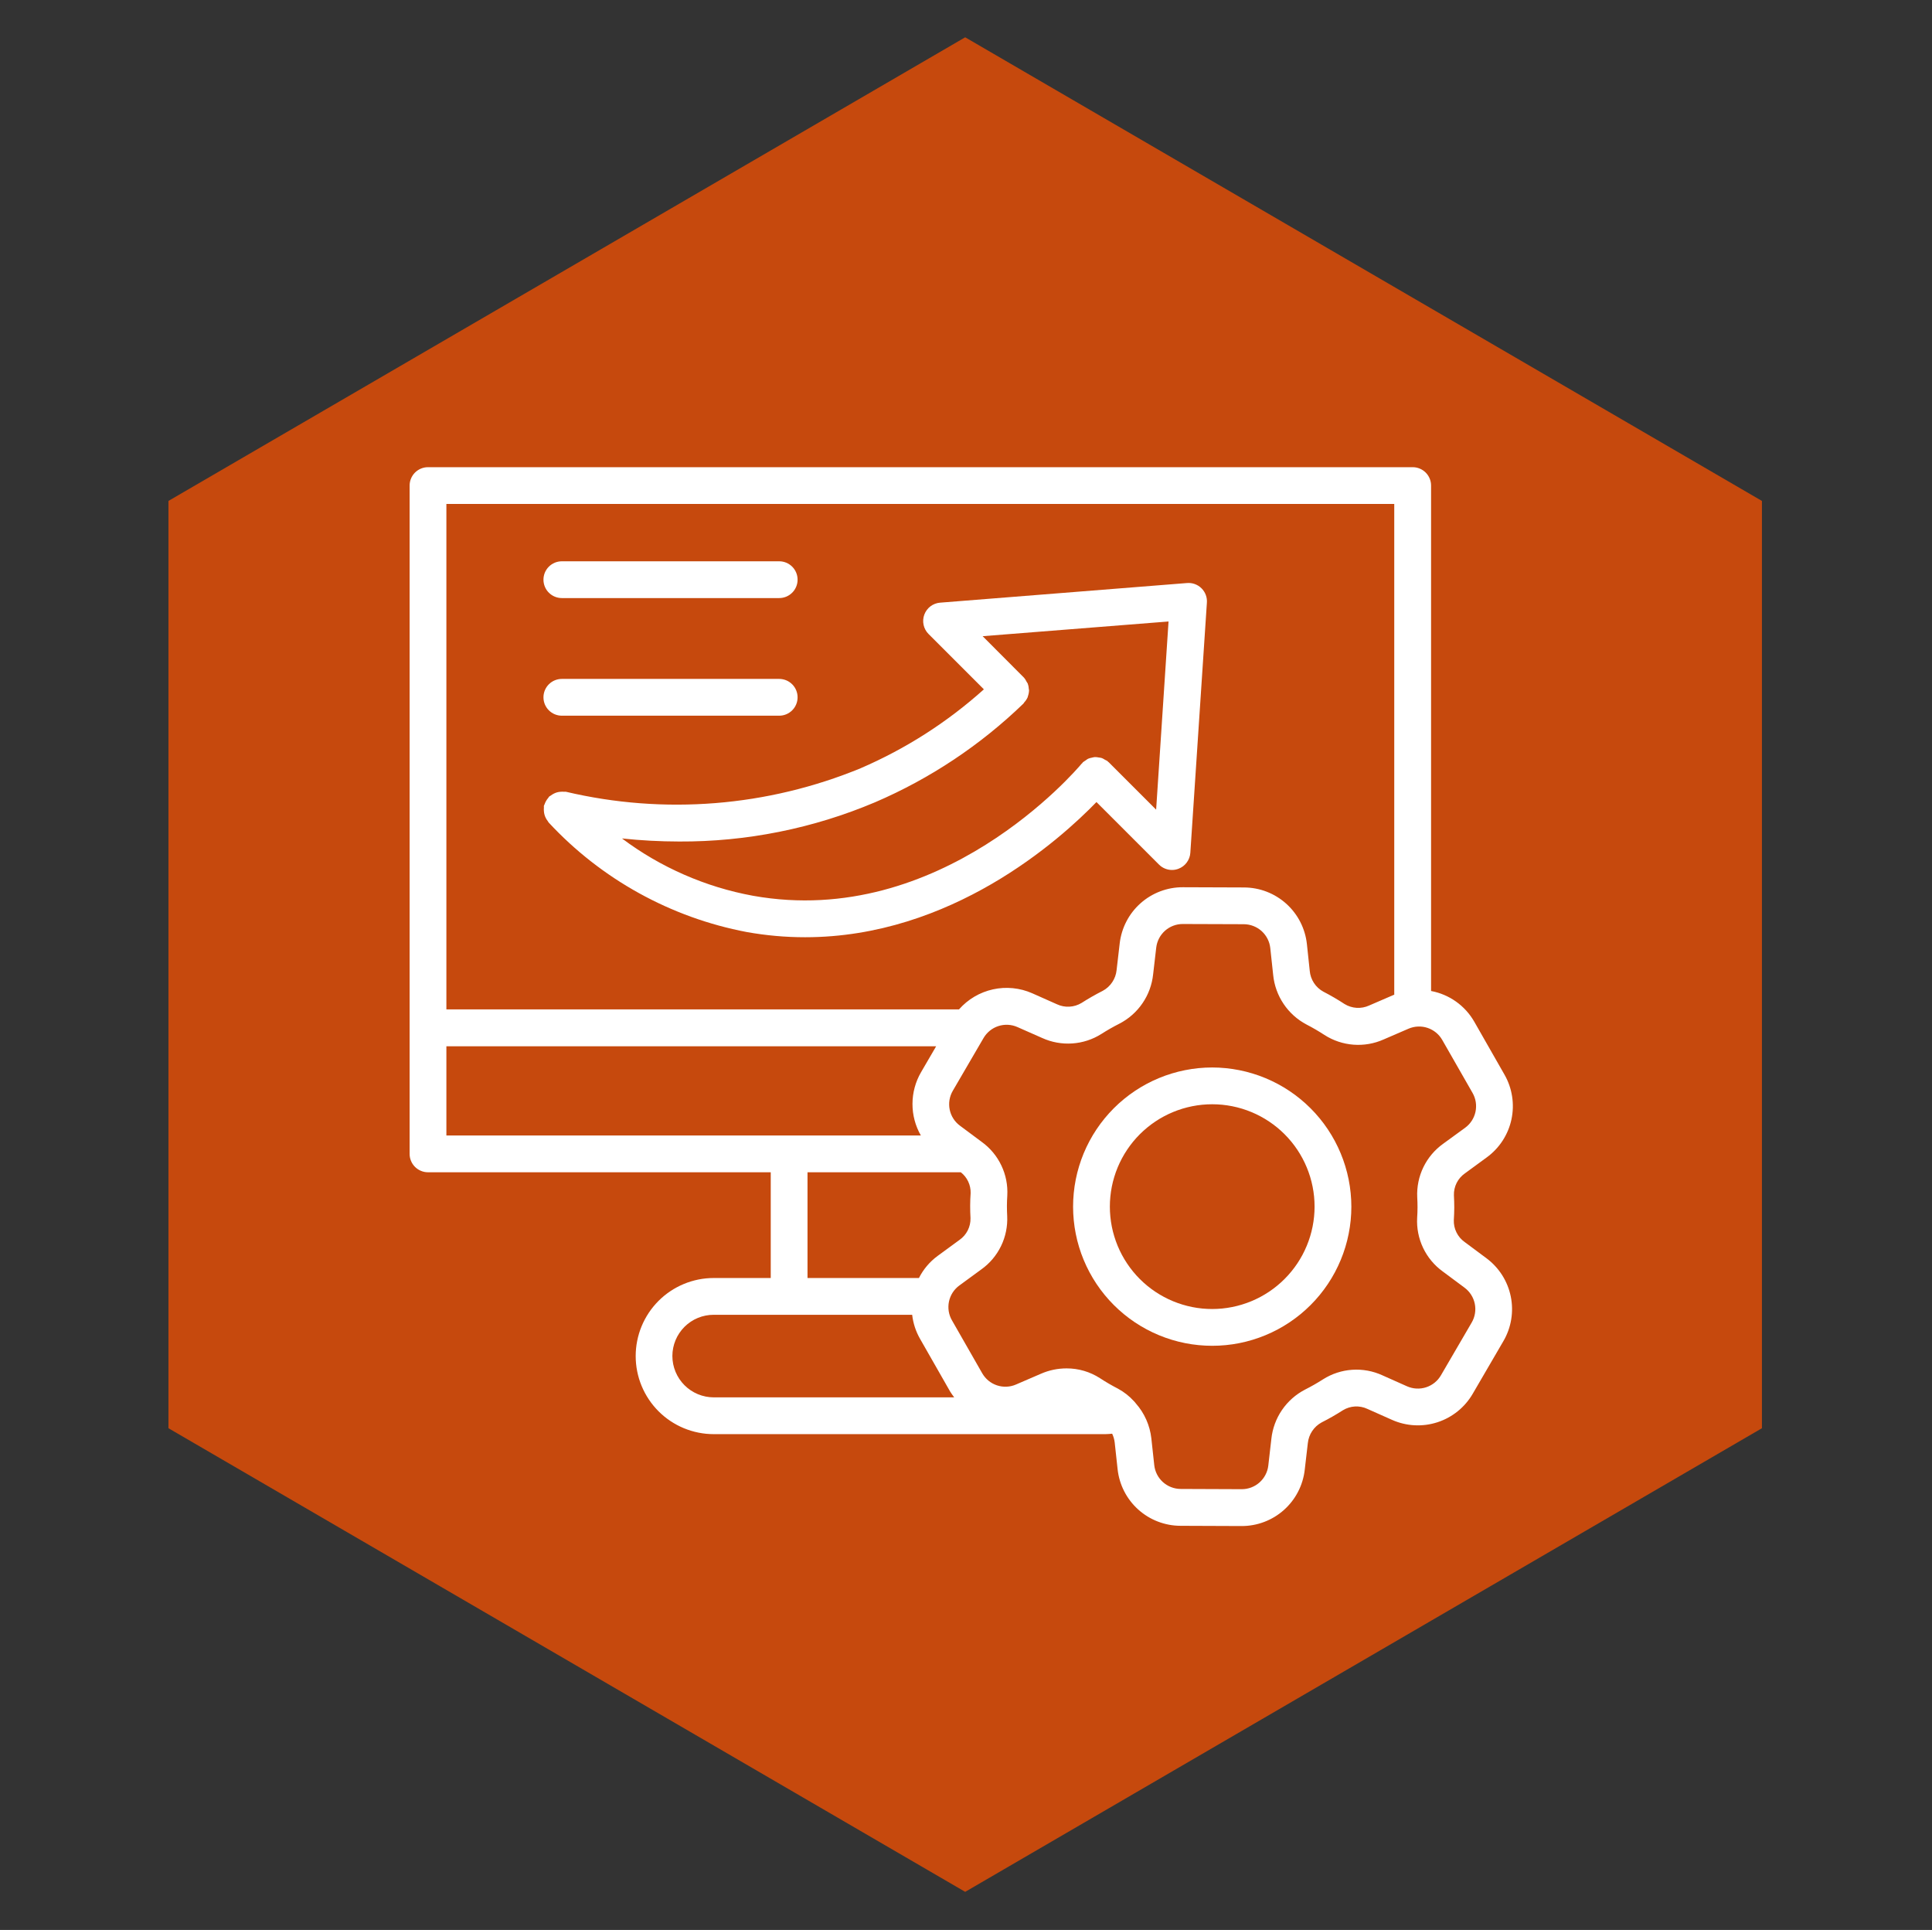
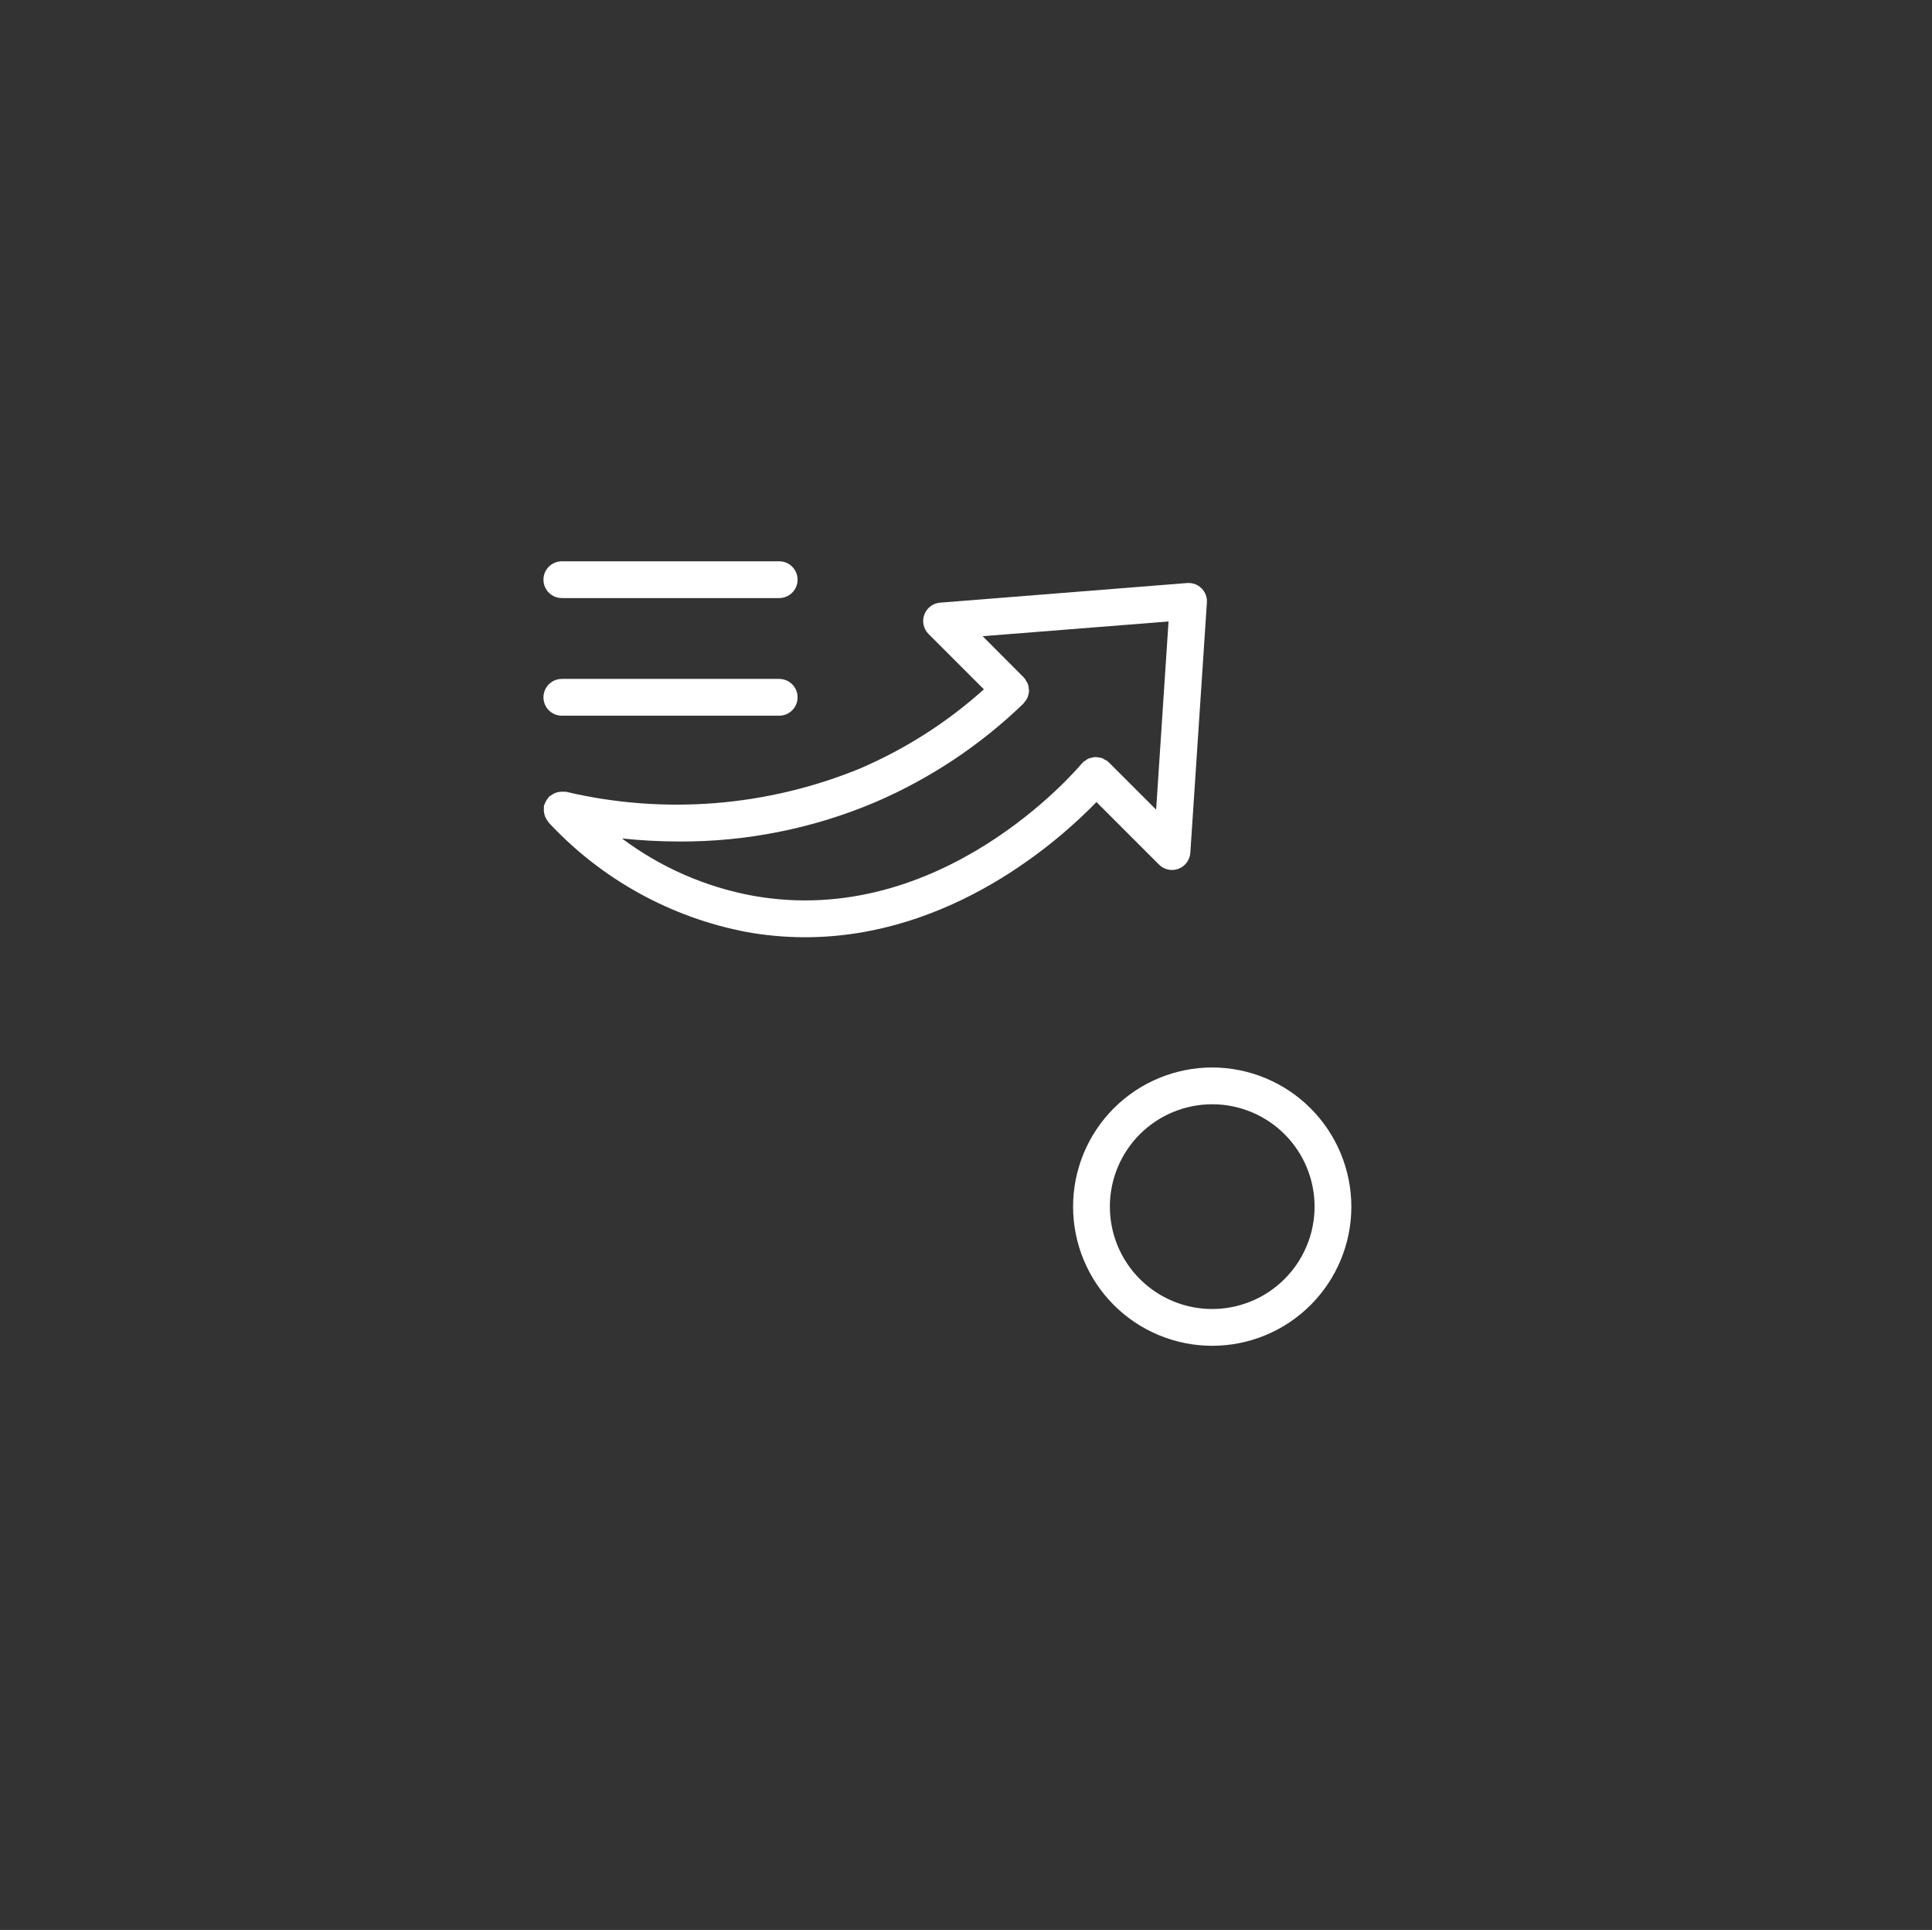
<svg xmlns="http://www.w3.org/2000/svg" width="810" zoomAndPan="magnify" viewBox="0 0 607.5 606.75" height="809" preserveAspectRatio="xMidYMid meet">
  <rect x="0" y="0" width="607.5" height="606.75" fill="#333333" stroke="none" />
  <defs>
    <clipPath id="b352e0d8b6">
-       <path d="M 52.965 11.727 L 554.023 11.727 L 554.023 594.992 L 52.965 594.992 Z M 52.965 11.727 " />
-     </clipPath>
+       </clipPath>
    <clipPath id="e298177010">
      <path d="M 303.496 594.777 L 52.965 449.016 L 52.965 157.488 L 303.496 11.727 L 554.023 157.488 L 554.023 449.016 Z M 303.496 594.777 " />
    </clipPath>
    <clipPath id="ed3af84f14">
-       <path d="M 128.801 146 L 476 146 L 476 480 L 128.801 480 Z M 128.801 146 " />
-     </clipPath>
+       </clipPath>
  </defs>
  <g id="294c771705">
    <g clip-rule="nonzero" clip-path="url(#b352e0d8b6)">
      <g clip-rule="nonzero" clip-path="url(#e298177010)">
        <path style=" stroke:none;fill-rule:nonzero;fill:#c6490d;fill-opacity:1;" d="M 554.023 11.727 L 554.023 594.992 L 52.965 594.992 L 52.965 11.727 Z M 554.023 11.727 " />
      </g>
    </g>
    <g clip-rule="nonzero" clip-path="url(#ed3af84f14)">
-       <path style=" stroke:none;fill-rule:nonzero;fill:#ffffff;fill-opacity:1;" d="M 460.617 368.906 L 467.52 363.852 C 468.504 363.137 469.41 362.336 470.246 361.449 C 471.086 360.566 471.832 359.613 472.496 358.594 C 473.156 357.57 473.719 356.5 474.188 355.375 C 474.652 354.25 475.012 353.094 475.266 351.902 C 475.52 350.715 475.66 349.512 475.695 348.293 C 475.727 347.078 475.652 345.867 475.461 344.668 C 475.273 343.465 474.98 342.289 474.574 341.141 C 474.172 339.992 473.668 338.891 473.062 337.836 L 463.559 321.191 C 462.844 319.945 462.004 318.789 461.039 317.727 C 460.07 316.664 459.004 315.715 457.832 314.883 C 456.66 314.051 455.414 313.355 454.09 312.797 C 452.77 312.234 451.402 311.82 449.988 311.559 L 449.988 152.66 C 449.988 152.281 449.953 151.906 449.879 151.531 C 449.805 151.16 449.695 150.797 449.551 150.449 C 449.402 150.098 449.227 149.762 449.016 149.449 C 448.805 149.133 448.566 148.84 448.297 148.57 C 448.027 148.305 447.734 148.062 447.422 147.852 C 447.105 147.641 446.77 147.465 446.422 147.32 C 446.07 147.172 445.707 147.062 445.336 146.988 C 444.965 146.914 444.586 146.879 444.207 146.879 L 134.582 146.879 C 134.203 146.879 133.828 146.914 133.453 146.988 C 133.082 147.062 132.719 147.172 132.371 147.32 C 132.02 147.465 131.688 147.641 131.371 147.852 C 131.055 148.062 130.762 148.305 130.492 148.57 C 130.227 148.84 129.984 149.133 129.773 149.449 C 129.562 149.762 129.387 150.098 129.242 150.449 C 129.094 150.797 128.984 151.16 128.91 151.531 C 128.836 151.906 128.801 152.281 128.801 152.66 L 128.801 362.766 C 128.801 363.145 128.836 363.52 128.91 363.895 C 128.984 364.266 129.094 364.629 129.242 364.977 C 129.387 365.328 129.562 365.664 129.773 365.977 C 129.984 366.293 130.227 366.586 130.492 366.855 C 130.762 367.121 131.055 367.363 131.371 367.574 C 131.688 367.785 132.02 367.961 132.371 368.105 C 132.719 368.254 133.082 368.363 133.453 368.438 C 133.828 368.512 134.203 368.547 134.582 368.547 L 242.352 368.547 L 242.352 401.793 L 224.43 401.793 C 223.625 401.793 222.824 401.832 222.023 401.91 C 221.223 401.988 220.43 402.105 219.641 402.262 C 218.852 402.422 218.074 402.617 217.305 402.848 C 216.535 403.082 215.781 403.352 215.039 403.66 C 214.293 403.969 213.57 404.312 212.859 404.691 C 212.152 405.07 211.461 405.48 210.793 405.93 C 210.125 406.375 209.48 406.852 208.859 407.363 C 208.238 407.871 207.645 408.41 207.074 408.98 C 206.508 409.551 205.969 410.145 205.457 410.766 C 204.949 411.387 204.469 412.031 204.023 412.699 C 203.574 413.367 203.164 414.055 202.785 414.766 C 202.406 415.473 202.062 416.199 201.754 416.941 C 201.445 417.684 201.176 418.441 200.941 419.211 C 200.711 419.98 200.516 420.758 200.359 421.547 C 200.199 422.336 200.082 423.129 200.004 423.93 C 199.926 424.73 199.887 425.531 199.887 426.336 C 199.887 427.141 199.926 427.941 200.004 428.742 C 200.082 429.539 200.199 430.336 200.359 431.125 C 200.516 431.91 200.711 432.691 200.941 433.461 C 201.176 434.23 201.445 434.984 201.754 435.727 C 202.062 436.469 202.406 437.195 202.785 437.906 C 203.164 438.613 203.574 439.301 204.023 439.969 C 204.469 440.641 204.949 441.285 205.457 441.906 C 205.969 442.527 206.508 443.121 207.074 443.691 C 207.645 444.258 208.238 444.797 208.859 445.309 C 209.48 445.816 210.125 446.297 210.793 446.742 C 211.461 447.188 212.152 447.602 212.859 447.98 C 213.57 448.359 214.293 448.703 215.039 449.012 C 215.781 449.316 216.535 449.59 217.305 449.82 C 218.074 450.055 218.852 450.25 219.641 450.406 C 220.43 450.562 221.223 450.68 222.023 450.762 C 222.824 450.84 223.625 450.879 224.43 450.879 L 347.578 450.879 C 348.289 450.879 349 450.805 349.707 450.738 C 350.121 451.605 350.387 452.516 350.504 453.469 L 351.418 461.879 C 351.547 463.09 351.785 464.277 352.133 465.445 C 352.48 466.613 352.93 467.738 353.484 468.82 C 354.035 469.906 354.684 470.93 355.426 471.895 C 356.164 472.863 356.988 473.75 357.891 474.566 C 358.797 475.383 359.766 476.105 360.805 476.746 C 361.84 477.383 362.926 477.918 364.062 478.355 C 365.199 478.797 366.363 479.125 367.559 479.352 C 368.758 479.578 369.961 479.691 371.18 479.695 L 390.359 479.77 L 390.434 479.77 C 391.645 479.77 392.852 479.664 394.043 479.445 C 395.238 479.227 396.402 478.902 397.535 478.469 C 398.672 478.039 399.758 477.508 400.797 476.879 C 401.832 476.25 402.805 475.531 403.711 474.723 C 404.617 473.918 405.445 473.035 406.188 472.078 C 406.934 471.117 407.586 470.102 408.145 469.023 C 408.707 467.945 409.164 466.828 409.516 465.668 C 409.871 464.508 410.121 463.324 410.258 462.117 L 411.234 453.719 C 411.305 453.035 411.453 452.375 411.684 451.73 C 411.914 451.086 412.219 450.48 412.602 449.91 C 412.98 449.34 413.422 448.824 413.926 448.363 C 414.434 447.902 414.988 447.508 415.59 447.184 C 417.879 446.027 420.105 444.754 422.266 443.367 C 422.84 443.016 423.449 442.738 424.09 442.539 C 424.734 442.336 425.391 442.219 426.062 442.18 C 426.734 442.145 427.402 442.191 428.062 442.32 C 428.723 442.449 429.359 442.656 429.969 442.945 L 437.766 446.414 C 438.879 446.906 440.027 447.293 441.211 447.574 C 442.395 447.855 443.594 448.027 444.809 448.09 C 446.027 448.152 447.234 448.102 448.441 447.945 C 449.648 447.785 450.832 447.516 451.988 447.141 C 453.145 446.766 454.258 446.289 455.328 445.711 C 456.398 445.129 457.406 444.457 458.355 443.695 C 459.301 442.934 460.172 442.09 460.965 441.164 C 461.758 440.242 462.461 439.258 463.074 438.203 L 472.73 421.633 C 473.344 420.582 473.855 419.484 474.27 418.34 C 474.68 417.195 474.988 416.023 475.184 414.82 C 475.383 413.621 475.469 412.414 475.445 411.195 C 475.422 409.98 475.289 408.773 475.043 407.582 C 474.801 406.391 474.449 405.23 473.992 404.102 C 473.535 402.973 472.98 401.895 472.328 400.871 C 471.672 399.844 470.934 398.887 470.102 397.996 C 469.273 397.105 468.371 396.297 467.391 395.57 L 460.531 390.465 C 459.984 390.078 459.496 389.629 459.062 389.121 C 458.633 388.609 458.266 388.059 457.973 387.457 C 457.676 386.859 457.457 386.23 457.316 385.578 C 457.176 384.926 457.117 384.266 457.141 383.598 C 457.223 382.309 457.273 380.996 457.281 379.688 C 457.281 378.379 457.242 377.074 457.172 375.781 C 457.148 375.109 457.211 374.445 457.355 373.789 C 457.5 373.137 457.723 372.508 458.023 371.906 C 458.324 371.309 458.695 370.754 459.133 370.246 C 459.574 369.738 460.066 369.289 460.617 368.906 Z M 438.41 158.441 L 438.41 312.754 L 438.305 312.754 L 430.477 316.137 C 429.863 316.414 429.227 316.613 428.566 316.734 C 427.906 316.855 427.238 316.895 426.566 316.855 C 425.898 316.812 425.242 316.688 424.602 316.484 C 423.961 316.281 423.352 316.004 422.781 315.652 C 420.633 314.246 418.414 312.953 416.133 311.777 C 415.531 311.449 414.977 311.055 414.477 310.594 C 413.973 310.129 413.531 309.609 413.156 309.039 C 412.781 308.465 412.484 307.855 412.258 307.207 C 412.035 306.562 411.895 305.898 411.836 305.215 L 410.945 296.824 C 410.816 295.617 410.578 294.426 410.23 293.262 C 409.883 292.094 409.434 290.969 408.879 289.883 C 408.328 288.801 407.68 287.773 406.938 286.809 C 406.199 285.844 405.375 284.953 404.473 284.137 C 403.566 283.324 402.598 282.598 401.559 281.961 C 400.523 281.32 399.438 280.785 398.301 280.344 C 397.168 279.906 396 279.574 394.805 279.352 C 393.609 279.125 392.402 279.012 391.184 279.008 L 372.02 278.938 L 371.918 278.938 C 370.707 278.934 369.504 279.043 368.309 279.258 C 367.117 279.477 365.953 279.801 364.816 280.23 C 363.684 280.66 362.598 281.191 361.559 281.816 C 360.52 282.445 359.547 283.164 358.641 283.969 C 357.734 284.777 356.906 285.656 356.16 286.613 C 355.414 287.57 354.762 288.586 354.203 289.664 C 353.641 290.738 353.184 291.859 352.828 293.02 C 352.473 294.18 352.223 295.359 352.082 296.566 L 351.105 304.977 C 351.035 305.66 350.887 306.32 350.656 306.965 C 350.426 307.605 350.117 308.215 349.738 308.781 C 349.359 309.352 348.918 309.867 348.414 310.328 C 347.906 310.789 347.355 311.18 346.754 311.504 C 344.461 312.664 342.234 313.938 340.074 315.32 C 339.5 315.668 338.891 315.941 338.246 316.137 C 337.605 316.336 336.949 316.453 336.277 316.488 C 335.605 316.527 334.938 316.48 334.277 316.355 C 333.617 316.23 332.984 316.023 332.375 315.742 L 324.574 312.273 C 323.609 311.848 322.621 311.504 321.602 311.234 C 320.582 310.965 319.551 310.781 318.504 310.676 C 317.453 310.57 316.406 310.547 315.355 310.609 C 314.301 310.672 313.262 310.816 312.234 311.043 C 311.207 311.27 310.203 311.574 309.223 311.961 C 308.242 312.344 307.297 312.805 306.391 313.34 C 305.484 313.875 304.625 314.477 303.812 315.148 C 303 315.82 302.246 316.551 301.551 317.34 L 140.363 317.34 L 140.363 158.441 Z M 140.363 328.941 L 294.363 328.941 L 289.613 337.094 C 288.734 338.605 288.07 340.203 287.613 341.887 C 287.156 343.57 286.926 345.285 286.922 347.031 C 286.914 348.777 287.137 350.492 287.582 352.18 C 288.027 353.867 288.688 355.469 289.555 356.984 L 140.363 356.984 Z M 253.914 368.547 L 302.117 368.547 C 303.125 369.336 303.902 370.309 304.445 371.465 C 304.988 372.625 305.242 373.844 305.207 375.121 C 305.117 376.418 305.066 377.723 305.059 379.043 C 305.055 380.359 305.094 381.66 305.164 382.969 C 305.184 383.633 305.117 384.293 304.973 384.945 C 304.824 385.598 304.602 386.219 304.305 386.816 C 304.004 387.41 303.633 387.961 303.199 388.469 C 302.762 388.973 302.27 389.418 301.723 389.801 L 294.82 394.855 C 292.32 396.703 290.363 399.016 288.953 401.793 L 253.914 401.793 Z M 211.422 426.305 C 211.422 425.453 211.508 424.609 211.676 423.773 C 211.84 422.938 212.09 422.125 212.418 421.34 C 212.746 420.551 213.145 419.805 213.621 419.098 C 214.098 418.391 214.637 417.734 215.238 417.133 C 215.844 416.531 216.5 415.996 217.211 415.523 C 217.922 415.051 218.668 414.652 219.457 414.328 C 220.246 414.004 221.059 413.762 221.895 413.598 C 222.734 413.434 223.578 413.352 224.43 413.355 L 286.824 413.355 C 287.133 416.027 287.949 418.531 289.277 420.871 L 298.781 437.516 C 299.172 438.137 299.594 438.738 300.047 439.316 L 224.43 439.316 C 223.574 439.312 222.73 439.23 221.895 439.062 C 221.055 438.895 220.242 438.648 219.453 438.32 C 218.664 437.992 217.918 437.59 217.207 437.117 C 216.496 436.645 215.84 436.102 215.234 435.5 C 214.633 434.895 214.094 434.238 213.617 433.531 C 213.145 432.82 212.742 432.07 212.414 431.281 C 212.09 430.492 211.84 429.68 211.672 428.844 C 211.508 428.004 211.422 427.16 211.422 426.305 Z M 453.789 359.586 C 452.461 360.535 451.27 361.633 450.219 362.879 C 449.164 364.129 448.285 365.484 447.57 366.953 C 446.859 368.422 446.34 369.957 446.012 371.555 C 445.684 373.152 445.559 374.77 445.637 376.398 C 445.699 377.461 445.727 378.527 445.727 379.609 C 445.727 380.688 445.684 381.766 445.613 382.832 C 445.523 384.465 445.633 386.082 445.949 387.684 C 446.266 389.289 446.773 390.828 447.473 392.301 C 448.176 393.777 449.047 395.145 450.094 396.398 C 451.137 397.656 452.32 398.762 453.645 399.723 L 460.508 404.828 C 460.918 405.133 461.301 405.473 461.648 405.848 C 462 406.223 462.312 406.629 462.586 407.059 C 462.863 407.492 463.098 407.945 463.289 408.422 C 463.484 408.898 463.629 409.387 463.734 409.891 C 463.836 410.395 463.891 410.902 463.902 411.414 C 463.91 411.926 463.875 412.438 463.789 412.941 C 463.703 413.449 463.574 413.941 463.402 414.426 C 463.227 414.906 463.008 415.371 462.75 415.812 L 453.094 432.375 C 452.836 432.82 452.543 433.234 452.211 433.625 C 451.875 434.012 451.512 434.367 451.113 434.691 C 450.715 435.012 450.289 435.297 449.84 435.539 C 449.391 435.785 448.922 435.984 448.434 436.145 C 447.949 436.305 447.449 436.418 446.945 436.484 C 446.438 436.551 445.926 436.574 445.414 436.547 C 444.902 436.523 444.398 436.449 443.902 436.332 C 443.402 436.215 442.918 436.051 442.449 435.848 L 434.652 432.371 C 433.168 431.695 431.629 431.211 430.027 430.918 C 428.422 430.625 426.809 430.535 425.188 430.645 C 423.562 430.754 421.973 431.062 420.426 431.566 C 418.879 432.074 417.418 432.762 416.039 433.633 C 414.207 434.805 412.32 435.883 410.379 436.863 C 408.922 437.617 407.578 438.535 406.348 439.621 C 405.117 440.707 404.039 441.93 403.113 443.281 C 402.188 444.637 401.441 446.086 400.875 447.625 C 400.309 449.164 399.938 450.75 399.766 452.383 L 398.805 460.766 C 398.746 461.273 398.641 461.77 398.492 462.258 C 398.34 462.746 398.148 463.215 397.91 463.668 C 397.676 464.121 397.402 464.547 397.086 464.949 C 396.773 465.352 396.426 465.723 396.043 466.062 C 395.664 466.402 395.254 466.703 394.816 466.969 C 394.383 467.23 393.926 467.453 393.449 467.637 C 392.973 467.816 392.48 467.953 391.98 468.047 C 391.477 468.137 390.973 468.184 390.461 468.184 L 390.434 468.184 L 371.262 468.109 C 370.746 468.105 370.238 468.059 369.734 467.965 C 369.23 467.867 368.738 467.73 368.262 467.543 C 367.781 467.359 367.324 467.133 366.887 466.863 C 366.449 466.594 366.043 466.289 365.66 465.945 C 365.281 465.598 364.934 465.223 364.621 464.816 C 364.309 464.41 364.039 463.977 363.805 463.52 C 363.574 463.062 363.383 462.586 363.238 462.094 C 363.094 461.602 362.996 461.102 362.941 460.59 L 362.027 452.172 C 361.793 450.133 361.258 448.18 360.426 446.305 C 359.59 444.43 358.492 442.723 357.129 441.188 C 356.957 440.945 356.766 440.719 356.551 440.512 C 355.105 438.922 353.438 437.617 351.551 436.59 C 349.617 435.594 347.738 434.504 345.914 433.312 C 344.348 432.297 342.672 431.523 340.879 430.992 C 339.086 430.465 337.258 430.203 335.391 430.207 C 332.574 430.207 329.879 430.77 327.297 431.898 L 319.469 435.277 C 319 435.484 318.516 435.641 318.016 435.758 C 317.516 435.871 317.012 435.938 316.5 435.961 C 315.988 435.984 315.48 435.957 314.973 435.887 C 314.465 435.816 313.969 435.699 313.484 435.539 C 313 435.375 312.531 435.172 312.086 434.926 C 311.637 434.676 311.215 434.391 310.82 434.066 C 310.422 433.742 310.059 433.387 309.73 432.992 C 309.398 432.602 309.105 432.184 308.852 431.742 L 299.332 415.094 C 299.074 414.652 298.863 414.188 298.691 413.707 C 298.523 413.223 298.398 412.73 298.316 412.227 C 298.238 411.719 298.207 411.211 298.219 410.699 C 298.23 410.188 298.293 409.684 298.398 409.18 C 298.504 408.68 298.652 408.195 298.848 407.723 C 299.043 407.246 299.277 406.797 299.555 406.367 C 299.832 405.938 300.148 405.535 300.5 405.164 C 300.848 404.789 301.23 404.453 301.645 404.152 L 308.547 399.102 C 309.875 398.156 311.062 397.062 312.117 395.82 C 313.168 394.574 314.051 393.219 314.766 391.754 C 315.477 390.289 315.996 388.758 316.324 387.16 C 316.652 385.566 316.781 383.953 316.703 382.324 C 316.648 381.254 316.613 380.18 316.617 379.098 C 316.625 378.02 316.664 376.949 316.734 375.871 C 316.824 374.242 316.711 372.629 316.398 371.027 C 316.082 369.426 315.574 367.891 314.871 366.418 C 314.172 364.941 313.301 363.578 312.258 362.324 C 311.211 361.07 310.031 359.965 308.707 359.008 L 301.852 353.906 C 301.438 353.602 301.059 353.262 300.707 352.887 C 300.355 352.512 300.043 352.109 299.766 351.676 C 299.492 351.246 299.258 350.789 299.062 350.316 C 298.871 349.84 298.723 349.352 298.621 348.848 C 298.516 348.344 298.461 347.836 298.453 347.324 C 298.441 346.809 298.48 346.301 298.562 345.793 C 298.648 345.289 298.777 344.793 298.949 344.312 C 299.125 343.828 299.344 343.367 299.602 342.922 L 309.258 326.359 C 309.516 325.914 309.809 325.5 310.145 325.109 C 310.477 324.723 310.844 324.367 311.242 324.043 C 311.641 323.723 312.062 323.438 312.516 323.191 C 312.965 322.949 313.434 322.746 313.918 322.59 C 314.406 322.43 314.906 322.316 315.414 322.25 C 315.922 322.18 316.43 322.16 316.941 322.188 C 317.453 322.211 317.957 322.285 318.457 322.402 C 318.957 322.52 319.438 322.684 319.906 322.891 L 327.695 326.328 C 329.18 327.004 330.723 327.488 332.324 327.777 C 333.926 328.066 335.543 328.16 337.168 328.047 C 338.793 327.938 340.379 327.629 341.93 327.125 C 343.477 326.621 344.941 325.934 346.32 325.062 C 348.148 323.895 350.035 322.816 351.973 321.836 C 353.43 321.086 354.773 320.168 356.004 319.082 C 357.234 317.996 358.312 316.777 359.238 315.422 C 360.168 314.066 360.914 312.621 361.48 311.082 C 362.047 309.543 362.414 307.957 362.59 306.324 L 363.566 297.914 C 363.625 297.406 363.73 296.91 363.879 296.422 C 364.027 295.934 364.223 295.465 364.457 295.012 C 364.691 294.559 364.965 294.133 365.281 293.73 C 365.594 293.328 365.941 292.957 366.32 292.617 C 366.703 292.277 367.109 291.977 367.547 291.711 C 367.984 291.445 368.441 291.223 368.918 291.043 C 369.395 290.859 369.883 290.723 370.383 290.633 C 370.887 290.539 371.391 290.496 371.902 290.496 L 371.941 290.496 L 391.121 290.562 C 391.633 290.566 392.141 290.613 392.645 290.711 C 393.148 290.805 393.641 290.945 394.117 291.133 C 394.594 291.316 395.051 291.543 395.488 291.812 C 395.926 292.082 396.332 292.387 396.715 292.73 C 397.094 293.074 397.438 293.453 397.75 293.859 C 398.062 294.266 398.332 294.699 398.566 295.156 C 398.797 295.613 398.984 296.086 399.133 296.578 C 399.277 297.07 399.375 297.57 399.43 298.082 L 400.336 306.492 C 400.496 308.125 400.855 309.715 401.41 311.262 C 401.965 312.805 402.699 314.258 403.617 315.621 C 404.531 316.984 405.602 318.211 406.82 319.309 C 408.043 320.406 409.379 321.34 410.832 322.102 C 412.762 323.098 414.641 324.191 416.461 325.383 C 417.832 326.262 419.289 326.957 420.832 327.477 C 422.375 327.992 423.961 328.312 425.582 328.438 C 427.207 328.559 428.82 328.484 430.422 328.207 C 432.027 327.93 433.574 327.461 435.062 326.797 L 442.891 323.414 C 443.359 323.211 443.844 323.055 444.344 322.938 C 444.84 322.824 445.348 322.754 445.859 322.734 C 446.367 322.711 446.879 322.734 447.387 322.805 C 447.891 322.875 448.387 322.992 448.875 323.156 C 449.359 323.316 449.828 323.52 450.273 323.77 C 450.723 324.016 451.145 324.301 451.539 324.625 C 451.938 324.953 452.301 325.309 452.629 325.699 C 452.961 326.09 453.25 326.508 453.504 326.953 L 463.027 343.594 C 463.281 344.039 463.496 344.5 463.664 344.984 C 463.836 345.465 463.961 345.961 464.039 346.465 C 464.117 346.973 464.152 347.48 464.137 347.992 C 464.125 348.504 464.066 349.008 463.961 349.512 C 463.855 350.012 463.703 350.496 463.508 350.973 C 463.312 351.445 463.078 351.895 462.801 352.328 C 462.523 352.758 462.211 353.156 461.859 353.531 C 461.508 353.902 461.125 354.242 460.715 354.543 Z M 453.789 359.586 " />
-     </g>
+       </g>
    <path style=" stroke:none;fill-rule:nonzero;fill:#ffffff;fill-opacity:1;" d="M 381.172 335.602 C 379.738 335.602 378.309 335.672 376.883 335.812 C 375.457 335.953 374.039 336.164 372.637 336.445 C 371.23 336.723 369.84 337.07 368.469 337.488 C 367.098 337.902 365.75 338.387 364.43 338.934 C 363.105 339.48 361.809 340.094 360.547 340.77 C 359.281 341.445 358.055 342.18 356.863 342.977 C 355.672 343.773 354.523 344.625 353.414 345.535 C 352.309 346.441 351.246 347.402 350.234 348.418 C 349.223 349.43 348.262 350.492 347.352 351.598 C 346.441 352.707 345.59 353.855 344.793 355.047 C 343.996 356.238 343.262 357.465 342.586 358.73 C 341.91 359.992 341.301 361.289 340.75 362.609 C 340.203 363.934 339.719 365.281 339.305 366.652 C 338.887 368.023 338.539 369.414 338.262 370.816 C 337.98 372.223 337.773 373.641 337.633 375.066 C 337.492 376.492 337.422 377.922 337.422 379.352 C 337.422 380.785 337.492 382.215 337.633 383.641 C 337.773 385.066 337.98 386.484 338.262 387.887 C 338.539 389.293 338.887 390.684 339.305 392.055 C 339.719 393.426 340.203 394.773 340.75 396.094 C 341.301 397.418 341.91 398.715 342.586 399.977 C 343.262 401.242 343.996 402.469 344.793 403.66 C 345.59 404.852 346.441 406 347.352 407.109 C 348.262 408.215 349.223 409.277 350.234 410.289 C 351.246 411.301 352.309 412.262 353.414 413.172 C 354.523 414.082 355.672 414.934 356.863 415.73 C 358.055 416.527 359.281 417.262 360.547 417.938 C 361.809 418.613 363.105 419.223 364.43 419.773 C 365.75 420.32 367.098 420.805 368.469 421.219 C 369.84 421.637 371.23 421.984 372.637 422.262 C 374.039 422.543 375.457 422.754 376.883 422.891 C 378.309 423.031 379.738 423.102 381.172 423.102 C 382.602 423.102 384.031 423.031 385.457 422.891 C 386.883 422.754 388.301 422.543 389.707 422.262 C 391.109 421.984 392.5 421.637 393.871 421.219 C 395.242 420.805 396.59 420.32 397.914 419.773 C 399.238 419.223 400.531 418.613 401.793 417.938 C 403.059 417.262 404.285 416.527 405.477 415.73 C 406.668 414.934 407.816 414.082 408.926 413.172 C 410.031 412.262 411.094 411.301 412.105 410.289 C 413.121 409.277 414.082 408.215 414.988 407.109 C 415.898 406 416.75 404.852 417.547 403.66 C 418.344 402.469 419.078 401.242 419.754 399.977 C 420.43 398.715 421.043 397.418 421.59 396.094 C 422.137 394.773 422.621 393.426 423.035 392.055 C 423.453 390.684 423.801 389.293 424.078 387.887 C 424.359 386.484 424.57 385.066 424.711 383.641 C 424.852 382.215 424.922 380.785 424.922 379.352 C 424.918 377.922 424.848 376.492 424.703 375.066 C 424.562 373.641 424.352 372.227 424.07 370.82 C 423.789 369.418 423.441 368.031 423.023 366.66 C 422.609 365.289 422.125 363.941 421.574 362.617 C 421.027 361.297 420.414 360.004 419.738 358.738 C 419.062 357.477 418.328 356.25 417.531 355.059 C 416.734 353.867 415.883 352.719 414.973 351.613 C 414.066 350.504 413.105 349.445 412.09 348.434 C 411.078 347.418 410.02 346.457 408.91 345.551 C 407.805 344.641 406.656 343.789 405.465 342.992 C 404.273 342.195 403.047 341.461 401.785 340.785 C 400.52 340.109 399.227 339.496 397.906 338.949 C 396.582 338.398 395.234 337.914 393.863 337.5 C 392.492 337.082 391.105 336.734 389.703 336.453 C 388.297 336.172 386.883 335.961 385.457 335.82 C 384.031 335.676 382.602 335.605 381.172 335.602 Z M 381.172 411.539 C 380.117 411.539 379.066 411.488 378.016 411.387 C 376.965 411.281 375.926 411.129 374.891 410.922 C 373.855 410.715 372.836 410.461 371.828 410.152 C 370.816 409.848 369.828 409.492 368.852 409.09 C 367.879 408.688 366.926 408.234 365.996 407.738 C 365.066 407.242 364.164 406.699 363.289 406.117 C 362.41 405.531 361.566 404.902 360.75 404.234 C 359.938 403.566 359.156 402.859 358.41 402.113 C 357.664 401.367 356.957 400.586 356.289 399.773 C 355.621 398.957 354.992 398.113 354.41 397.234 C 353.824 396.359 353.281 395.457 352.785 394.527 C 352.289 393.598 351.836 392.645 351.434 391.672 C 351.031 390.695 350.676 389.707 350.371 388.695 C 350.062 387.688 349.809 386.668 349.602 385.633 C 349.398 384.598 349.242 383.559 349.141 382.508 C 349.035 381.461 348.984 380.406 348.984 379.352 C 348.984 378.301 349.035 377.246 349.141 376.199 C 349.242 375.148 349.398 374.109 349.602 373.074 C 349.809 372.039 350.062 371.02 350.371 370.012 C 350.676 369 351.031 368.012 351.434 367.035 C 351.836 366.062 352.289 365.109 352.785 364.18 C 353.281 363.25 353.824 362.348 354.41 361.473 C 354.992 360.594 355.621 359.75 356.289 358.934 C 356.957 358.121 357.664 357.34 358.41 356.594 C 359.156 355.848 359.938 355.141 360.75 354.473 C 361.566 353.805 362.41 353.176 363.289 352.59 C 364.164 352.004 365.066 351.465 365.996 350.969 C 366.926 350.469 367.879 350.02 368.852 349.617 C 369.828 349.215 370.82 348.859 371.828 348.551 C 372.836 348.246 373.855 347.992 374.891 347.785 C 375.926 347.578 376.965 347.426 378.016 347.32 C 379.066 347.219 380.117 347.168 381.172 347.168 C 382.223 347.168 383.277 347.219 384.324 347.32 C 385.375 347.426 386.414 347.578 387.449 347.785 C 388.484 347.992 389.504 348.246 390.516 348.551 C 391.523 348.859 392.516 349.215 393.488 349.617 C 394.461 350.02 395.414 350.469 396.344 350.969 C 397.273 351.465 398.176 352.004 399.051 352.59 C 399.93 353.176 400.773 353.805 401.59 354.473 C 402.402 355.141 403.184 355.848 403.93 356.594 C 404.676 357.34 405.383 358.121 406.051 358.934 C 406.719 359.75 407.348 360.594 407.934 361.473 C 408.52 362.348 409.059 363.25 409.555 364.18 C 410.055 365.109 410.504 366.062 410.906 367.035 C 411.309 368.012 411.664 369 411.973 370.012 C 412.277 371.02 412.531 372.039 412.738 373.074 C 412.945 374.109 413.098 375.148 413.203 376.199 C 413.305 377.246 413.355 378.301 413.355 379.352 C 413.355 380.406 413.305 381.457 413.199 382.508 C 413.094 383.555 412.938 384.598 412.734 385.629 C 412.527 386.664 412.27 387.684 411.965 388.691 C 411.656 389.699 411.301 390.691 410.898 391.664 C 410.492 392.637 410.043 393.59 409.547 394.52 C 409.051 395.449 408.508 396.352 407.922 397.227 C 407.336 398.102 406.707 398.949 406.039 399.762 C 405.371 400.578 404.664 401.355 403.918 402.102 C 403.176 402.848 402.395 403.555 401.578 404.223 C 400.766 404.891 399.922 405.52 399.043 406.105 C 398.168 406.691 397.266 407.23 396.336 407.73 C 395.406 408.227 394.457 408.676 393.48 409.082 C 392.508 409.484 391.52 409.84 390.508 410.145 C 389.5 410.453 388.48 410.711 387.449 410.914 C 386.414 411.121 385.371 411.277 384.324 411.383 C 383.277 411.484 382.223 411.539 381.172 411.539 Z M 381.172 411.539 " />
    <path style=" stroke:none;fill-rule:nonzero;fill:#ffffff;fill-opacity:1;" d="M 177.973 248.926 C 177.777 248.883 177.594 248.926 177.395 248.926 C 177.012 248.887 176.625 248.887 176.238 248.926 C 175.504 248.977 174.809 249.168 174.152 249.504 C 173.801 249.676 173.469 249.887 173.156 250.129 C 173.008 250.25 172.824 250.297 172.68 250.43 C 172.574 250.562 172.477 250.703 172.391 250.852 C 172.133 251.141 171.91 251.453 171.723 251.793 C 171.523 252.129 171.363 252.484 171.238 252.855 C 171.188 253.02 171.07 253.145 171.031 253.312 C 170.988 253.48 171.031 253.688 171.031 253.891 C 170.988 254.277 170.988 254.66 171.031 255.047 C 171.051 255.41 171.113 255.766 171.211 256.117 C 171.305 256.465 171.43 256.797 171.59 257.117 C 171.766 257.477 171.98 257.812 172.227 258.129 C 172.316 258.289 172.414 258.445 172.523 258.59 C 176.637 263.02 181.07 267.094 185.832 270.816 C 190.594 274.539 195.617 277.859 200.906 280.785 C 206.195 283.707 211.68 286.195 217.367 288.25 C 223.051 290.301 228.859 291.891 234.797 293.02 C 240.871 294.109 246.996 294.656 253.172 294.656 C 299.133 294.656 333.223 264.078 344.773 252.156 L 364.434 271.812 C 364.973 272.355 365.598 272.773 366.309 273.066 C 367.016 273.363 367.754 273.508 368.52 273.508 C 369.223 273.508 369.898 273.383 370.555 273.133 C 371.074 272.938 371.555 272.672 372 272.34 C 372.441 272.004 372.832 271.613 373.16 271.168 C 373.492 270.723 373.754 270.242 373.945 269.719 C 374.137 269.199 374.254 268.66 374.289 268.109 L 379.492 189.523 C 379.527 189.105 379.516 188.684 379.457 188.266 C 379.398 187.848 379.297 187.441 379.152 187.047 C 379.004 186.652 378.816 186.277 378.586 185.922 C 378.359 185.57 378.094 185.242 377.793 184.945 C 377.496 184.652 377.164 184.391 376.809 184.164 C 376.453 183.941 376.074 183.758 375.68 183.617 C 375.281 183.473 374.875 183.375 374.453 183.324 C 374.035 183.27 373.617 183.266 373.199 183.305 L 295.586 189.473 C 295.035 189.516 294.504 189.637 293.992 189.836 C 293.477 190.031 293.004 190.297 292.562 190.629 C 292.125 190.965 291.742 191.352 291.418 191.793 C 291.09 192.234 290.832 192.715 290.641 193.23 C 290.449 193.746 290.336 194.277 290.297 194.828 C 290.258 195.375 290.297 195.918 290.414 196.457 C 290.527 196.996 290.719 197.504 290.98 197.988 C 291.242 198.473 291.566 198.91 291.953 199.301 L 309.375 216.723 C 297.805 227.09 284.895 235.355 270.637 241.52 C 263.344 244.523 255.859 246.945 248.188 248.785 C 240.516 250.625 232.75 251.859 224.887 252.488 C 217.023 253.117 209.156 253.133 201.289 252.535 C 193.426 251.938 185.652 250.734 177.973 248.926 Z M 321.828 221.172 L 321.879 221.098 C 321.973 221.012 322 220.891 322.082 220.797 C 322.527 220.324 322.883 219.789 323.145 219.195 C 323.18 219.102 323.176 219 323.211 218.906 C 323.43 218.301 323.551 217.676 323.574 217.031 C 323.574 216.887 323.512 216.754 323.5 216.617 C 323.477 216.02 323.363 215.441 323.156 214.883 C 323.047 214.684 322.922 214.488 322.789 214.305 C 322.574 213.844 322.305 213.422 321.977 213.031 L 321.91 212.984 L 321.879 212.945 L 308.984 200.012 L 367.438 195.387 L 363.535 254.543 L 348.645 239.656 C 348.59 239.598 348.508 239.582 348.453 239.523 C 348.395 239.465 348.355 239.375 348.277 239.309 C 348.02 239.141 347.746 238.992 347.465 238.871 C 347.152 238.66 346.82 238.48 346.473 238.332 C 346.137 238.234 345.789 238.168 345.441 238.137 C 345.059 238.055 344.672 238.016 344.285 238.016 C 343.949 238.051 343.621 238.113 343.301 238.207 C 342.902 238.273 342.516 238.387 342.145 238.539 C 341.844 238.707 341.559 238.902 341.293 239.117 C 341 239.285 340.723 239.48 340.461 239.695 C 340.391 239.766 340.371 239.863 340.301 239.941 C 340.23 240.016 340.18 240.02 340.125 240.078 C 338.344 242.211 295.773 292.16 236.797 281.625 C 229.324 280.254 222.105 278.047 215.145 275 C 208.18 271.957 201.66 268.156 195.578 263.598 C 201.559 264.234 207.559 264.555 213.57 264.562 C 224.148 264.613 234.625 263.598 244.996 261.52 C 255.371 259.441 265.426 256.34 275.168 252.219 C 283.82 248.504 292.066 244.035 299.91 238.82 C 307.75 233.602 315.055 227.723 321.828 221.18 Z M 321.828 221.172 " />
    <path style=" stroke:none;fill-rule:nonzero;fill:#ffffff;fill-opacity:1;" d="M 176.668 225.008 L 245.012 225.008 C 245.391 225.008 245.77 224.969 246.141 224.895 C 246.512 224.82 246.875 224.711 247.227 224.566 C 247.574 224.422 247.91 224.242 248.223 224.031 C 248.539 223.82 248.832 223.582 249.102 223.312 C 249.367 223.043 249.609 222.754 249.82 222.438 C 250.031 222.121 250.207 221.789 250.355 221.438 C 250.5 221.086 250.609 220.723 250.684 220.352 C 250.758 219.98 250.793 219.605 250.793 219.223 C 250.793 218.844 250.758 218.469 250.684 218.098 C 250.609 217.723 250.5 217.363 250.355 217.012 C 250.207 216.66 250.031 216.328 249.82 216.012 C 249.609 215.695 249.367 215.406 249.102 215.137 C 248.832 214.867 248.539 214.629 248.223 214.418 C 247.91 214.207 247.574 214.027 247.227 213.883 C 246.875 213.738 246.512 213.629 246.141 213.555 C 245.77 213.48 245.391 213.441 245.012 213.441 L 176.668 213.441 C 176.289 213.441 175.91 213.48 175.539 213.555 C 175.168 213.629 174.805 213.738 174.453 213.883 C 174.105 214.027 173.77 214.207 173.453 214.418 C 173.141 214.629 172.848 214.867 172.578 215.137 C 172.309 215.406 172.07 215.695 171.859 216.012 C 171.648 216.328 171.473 216.66 171.324 217.012 C 171.18 217.363 171.07 217.723 170.996 218.098 C 170.922 218.469 170.887 218.844 170.887 219.223 C 170.887 219.605 170.922 219.98 170.996 220.352 C 171.07 220.723 171.18 221.086 171.324 221.438 C 171.473 221.789 171.648 222.121 171.859 222.438 C 172.07 222.754 172.309 223.043 172.578 223.312 C 172.848 223.582 173.141 223.82 173.453 224.031 C 173.77 224.242 174.105 224.422 174.453 224.566 C 174.805 224.711 175.168 224.82 175.539 224.895 C 175.91 224.969 176.289 225.008 176.668 225.008 Z M 176.668 225.008 " />
    <path style=" stroke:none;fill-rule:nonzero;fill:#ffffff;fill-opacity:1;" d="M 176.668 188.027 L 245.012 188.027 C 245.391 188.027 245.77 187.988 246.141 187.914 C 246.512 187.84 246.875 187.73 247.227 187.586 C 247.574 187.441 247.91 187.262 248.223 187.051 C 248.539 186.84 248.832 186.602 249.102 186.332 C 249.367 186.066 249.609 185.773 249.82 185.457 C 250.031 185.141 250.207 184.809 250.355 184.457 C 250.5 184.105 250.609 183.746 250.684 183.371 C 250.758 183 250.793 182.625 250.793 182.246 C 250.793 181.863 250.758 181.488 250.684 181.117 C 250.609 180.746 250.5 180.383 250.355 180.031 C 250.207 179.68 250.031 179.348 249.82 179.031 C 249.609 178.719 249.367 178.426 249.102 178.156 C 248.832 177.887 248.539 177.648 248.223 177.438 C 247.91 177.227 247.574 177.047 247.227 176.902 C 246.875 176.758 246.512 176.648 246.141 176.574 C 245.77 176.5 245.391 176.465 245.012 176.465 L 176.668 176.465 C 176.289 176.465 175.91 176.5 175.539 176.574 C 175.168 176.648 174.805 176.758 174.453 176.902 C 174.105 177.047 173.77 177.227 173.453 177.438 C 173.141 177.648 172.848 177.887 172.578 178.156 C 172.309 178.426 172.07 178.719 171.859 179.031 C 171.648 179.348 171.473 179.68 171.324 180.031 C 171.18 180.383 171.07 180.746 170.996 181.117 C 170.922 181.488 170.887 181.863 170.887 182.246 C 170.887 182.625 170.922 183 170.996 183.371 C 171.07 183.746 171.18 184.105 171.324 184.457 C 171.473 184.809 171.648 185.141 171.859 185.457 C 172.07 185.773 172.309 186.066 172.578 186.332 C 172.848 186.602 173.141 186.84 173.453 187.051 C 173.77 187.262 174.105 187.441 174.453 187.586 C 174.805 187.73 175.168 187.84 175.539 187.914 C 175.91 187.988 176.289 188.027 176.668 188.027 Z M 176.668 188.027 " />
  </g>
</svg>